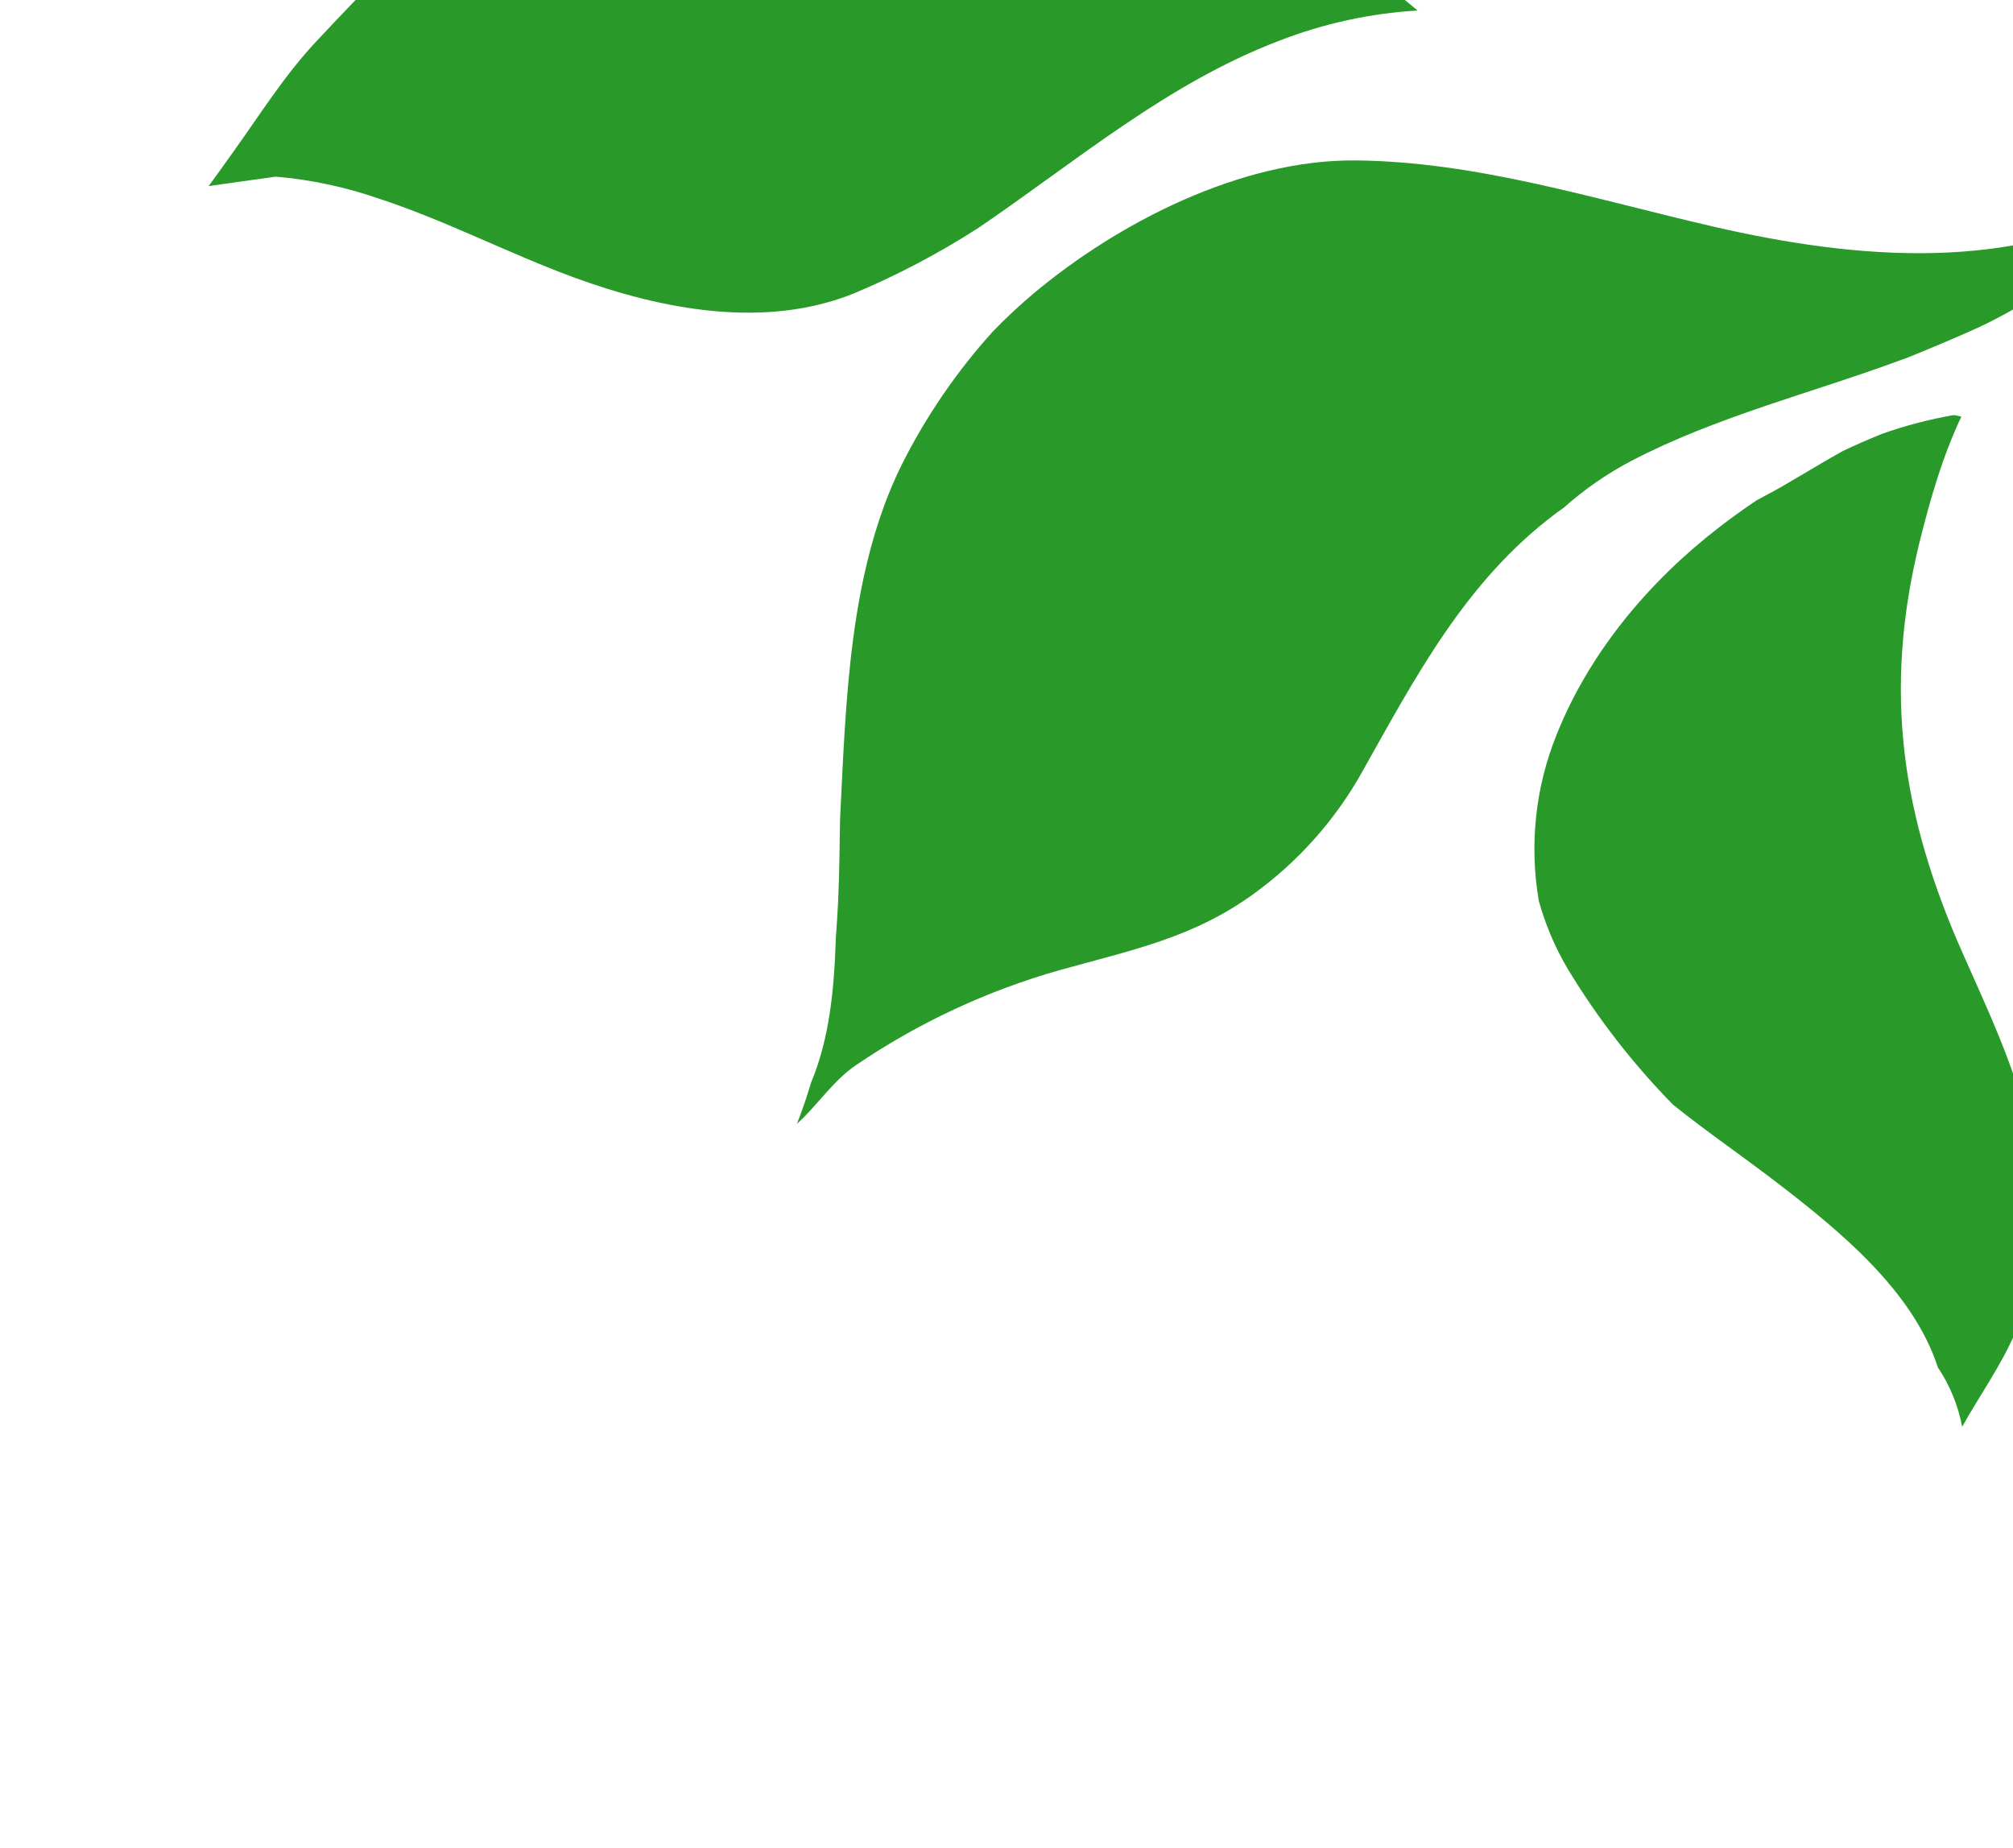
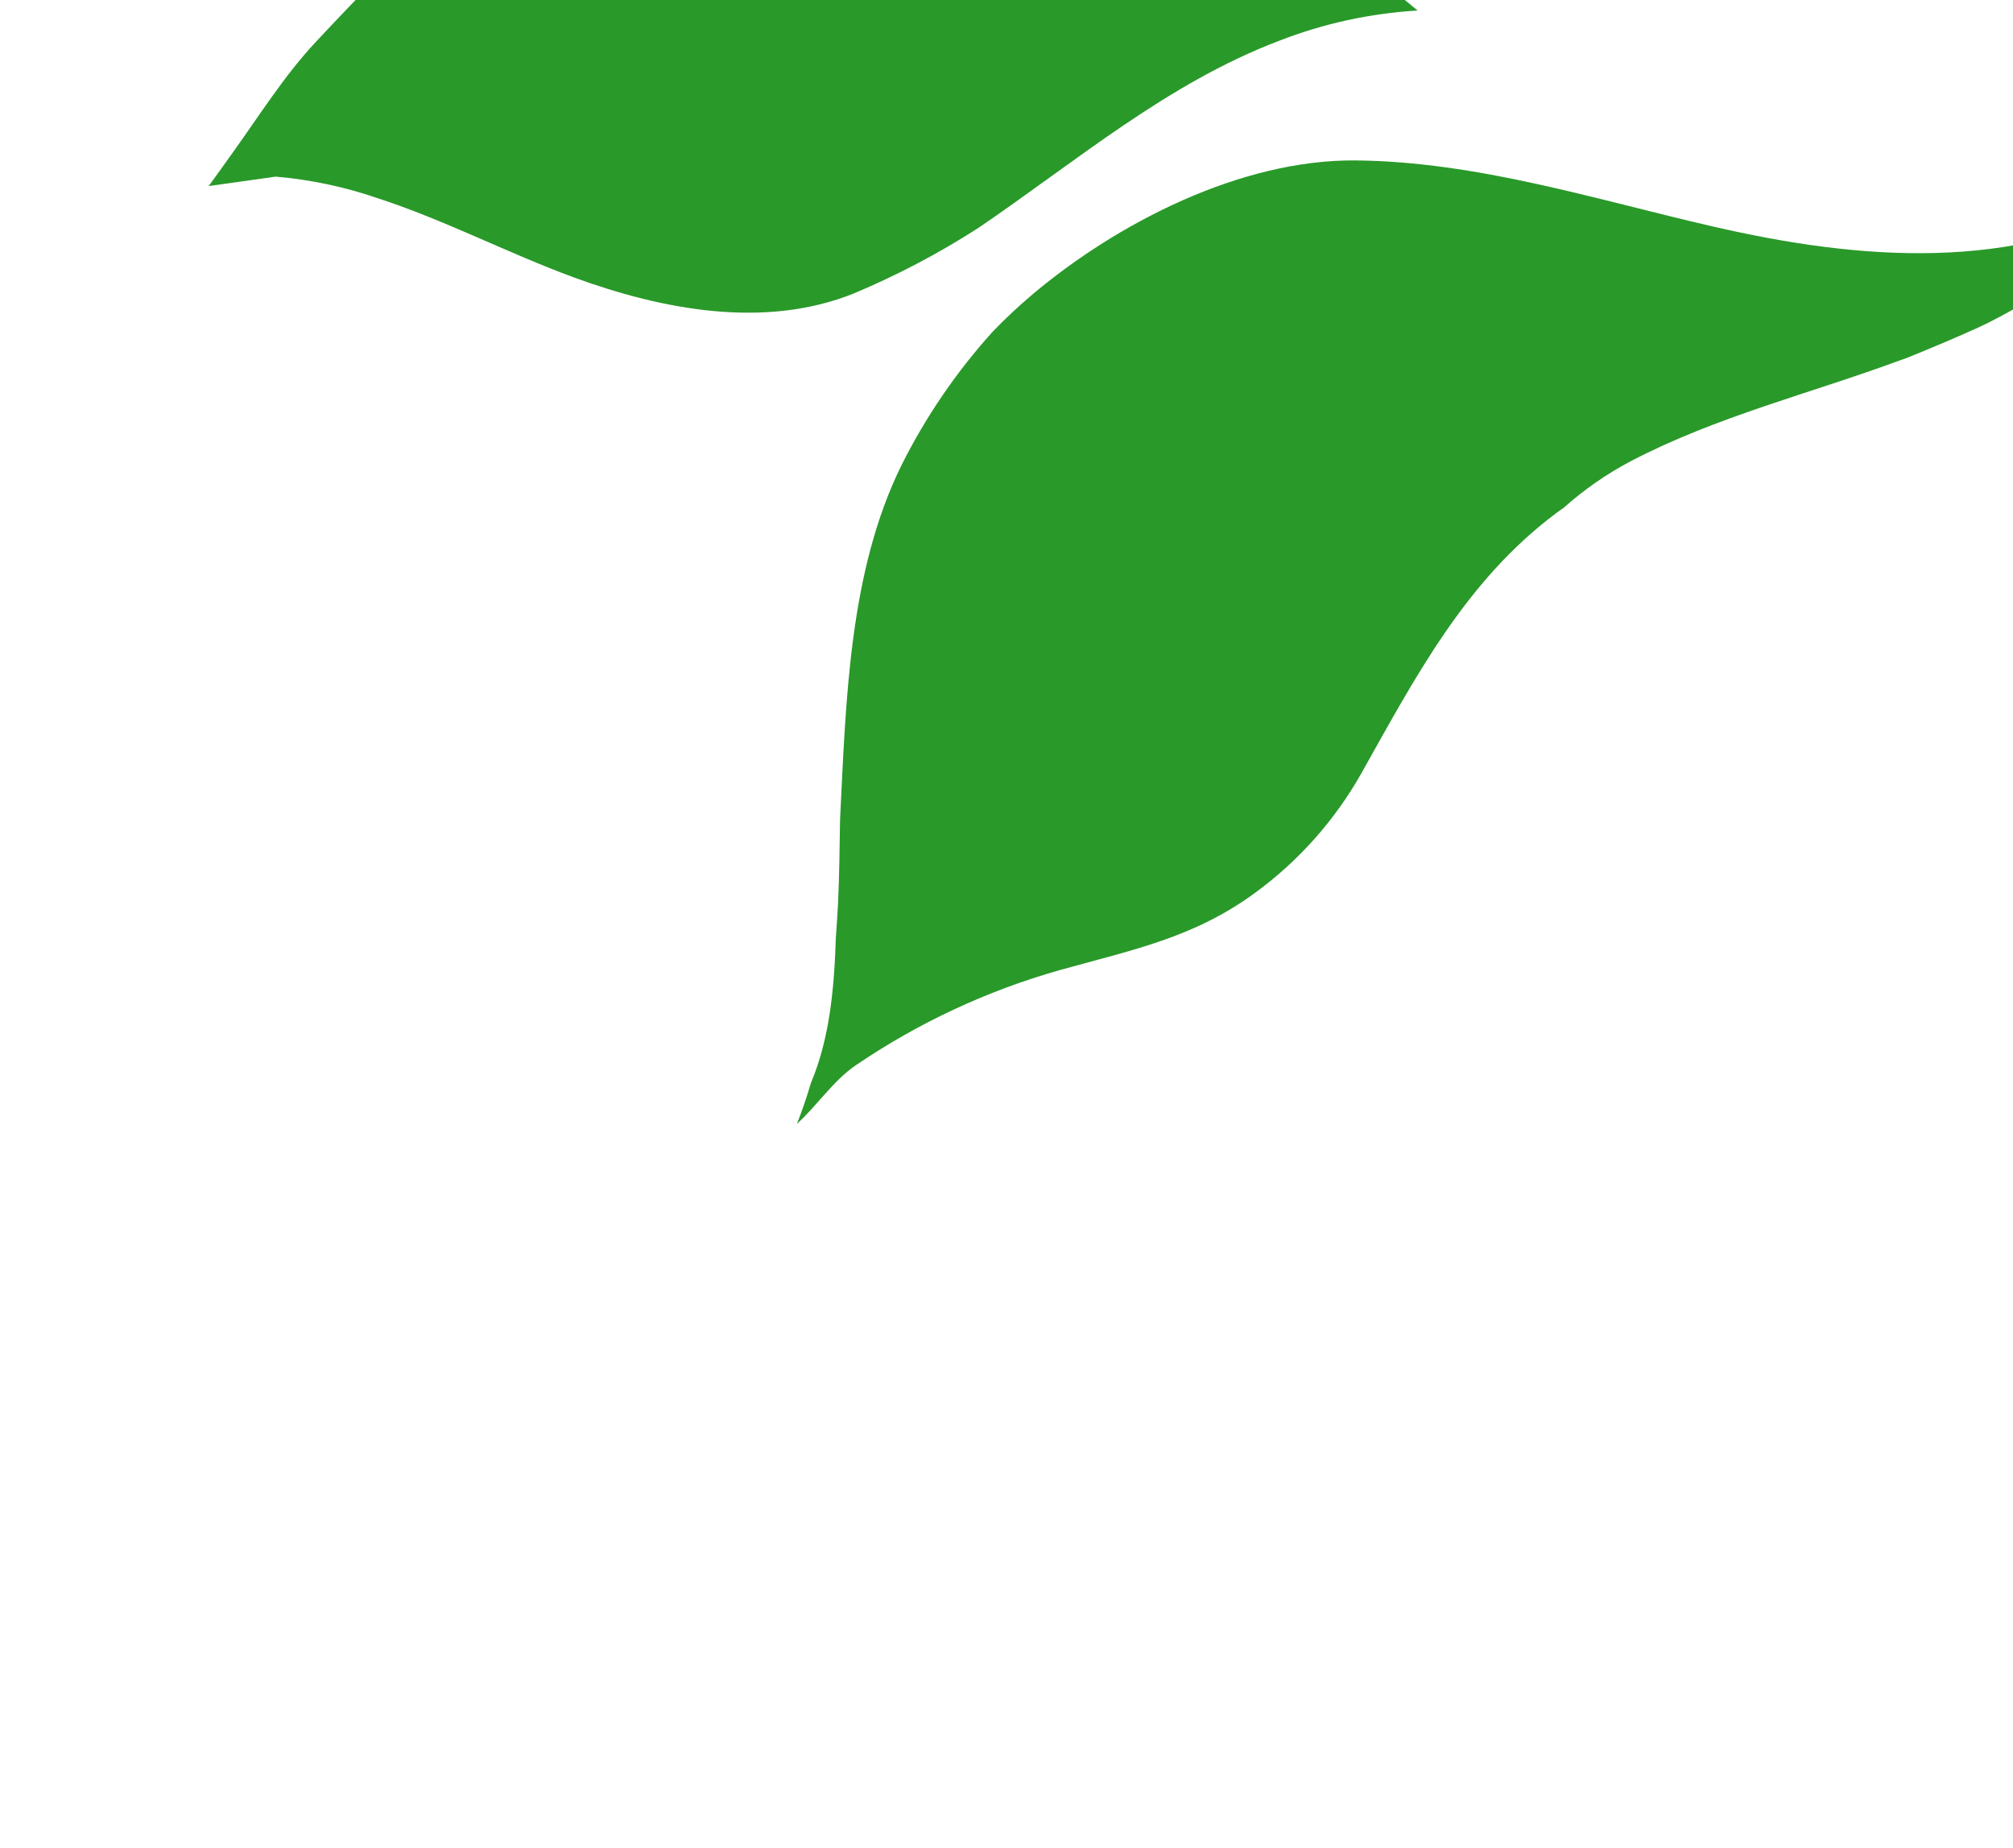
<svg xmlns="http://www.w3.org/2000/svg" width="438" height="402" viewBox="0 0 438 402" fill="none">
  <path d="M117.672 -36.765C123.962 -40.951 130.503 -44.745 137.261 -48.124C149.85 -54.375 163.328 -59.11 177.542 -60.256C184.093 -60.76 190.676 -60.702 197.218 -60.081C200.169 -59.602 203.112 -58.956 205.991 -58.18C224.892 -50.438 243.242 -41.415 260.914 -31.174C277.629 -21.307 293.527 -10.117 308.455 2.288C298.106 2.898 287.918 5.128 278.26 8.897C253.989 18.131 234.134 35.135 212.887 49.584C204.288 55.116 195.222 59.887 185.793 63.842C166.436 71.639 144.192 67.433 124.935 60.386C110.515 55.095 96.806 47.886 82.193 43.131C75.008 40.653 67.543 39.075 59.969 38.434L45.41 40.482C47.255 37.974 49.024 35.453 50.723 33.086C56.505 25.032 61.846 16.48 68.628 9.215C79.106 -2.011 89.879 -13.006 101.366 -23.218C106.651 -27.927 112.069 -32.528 117.747 -36.798" fill="#299929" />
  <path d="M467.373 43.284C457.712 54.424 445.95 63.551 432.761 70.145C432.101 70.477 431.44 70.779 430.787 71.104C425.542 73.502 420.484 75.593 415.782 77.521C415.045 77.825 414.3 78.108 413.547 78.352C393.982 85.591 373.459 90.621 354.915 100.299C349.619 103.085 344.684 106.509 340.221 110.493C339.661 110.89 339.101 111.271 338.556 111.682C318.851 126.433 307.924 147.423 296.144 168.374C290.386 178.536 282.531 187.356 273.102 194.248C259.848 203.993 246.487 206.649 230.568 211.076C214.787 215.551 199.827 222.529 186.258 231.744C181.347 235.052 177.743 240.616 173.396 244.539C174.555 241.609 175.562 238.624 176.461 235.598C180.519 225.921 181.506 215.142 181.856 204.295C182.054 201.562 182.226 198.805 182.371 196.023C182.622 190.16 182.699 184.279 182.782 178.391C184.076 152.436 184.728 124.263 196.228 101.065C201.498 90.564 208.165 80.824 216.047 72.11C218.812 69.249 221.72 66.529 224.761 63.963C243.203 48.471 269.982 34.692 294.918 34.904C321.335 35.141 347.045 43.37 372.714 49.284C404.726 56.669 438.203 59.266 467.417 43.252" fill="#299929" />
-   <path d="M421.655 297.517C416.211 280.766 400.196 267.729 386.594 257.279C379.348 251.712 371.443 246.302 364.033 240.363C355.281 231.441 347.597 221.532 341.134 210.835C338.387 206.203 336.267 201.227 334.83 196.038C332.727 183.835 334.072 171.288 338.712 159.808C345.861 141.928 358.769 126.567 373.872 114.872C376.54 112.811 379.315 110.806 382.176 108.882C382.872 108.496 383.568 108.109 384.273 107.746C388.588 105.53 394.611 101.67 400.978 98.131C403.785 96.797 406.609 95.553 409.489 94.405C414.575 92.596 419.806 91.227 425.125 90.312C425.678 90.385 426.224 90.5 426.759 90.656C422.645 99.361 419.997 108.56 417.605 118.202C409.736 150.404 413.754 177.451 427.07 207.445C434.424 224.01 442.111 239.937 443.454 258.127C444.31 269.838 443.202 278.84 438.68 289.514C435.435 297.163 430.715 303.611 426.937 310.441C426.069 305.82 424.272 301.424 421.655 297.517Z" fill="#299929" />
</svg>